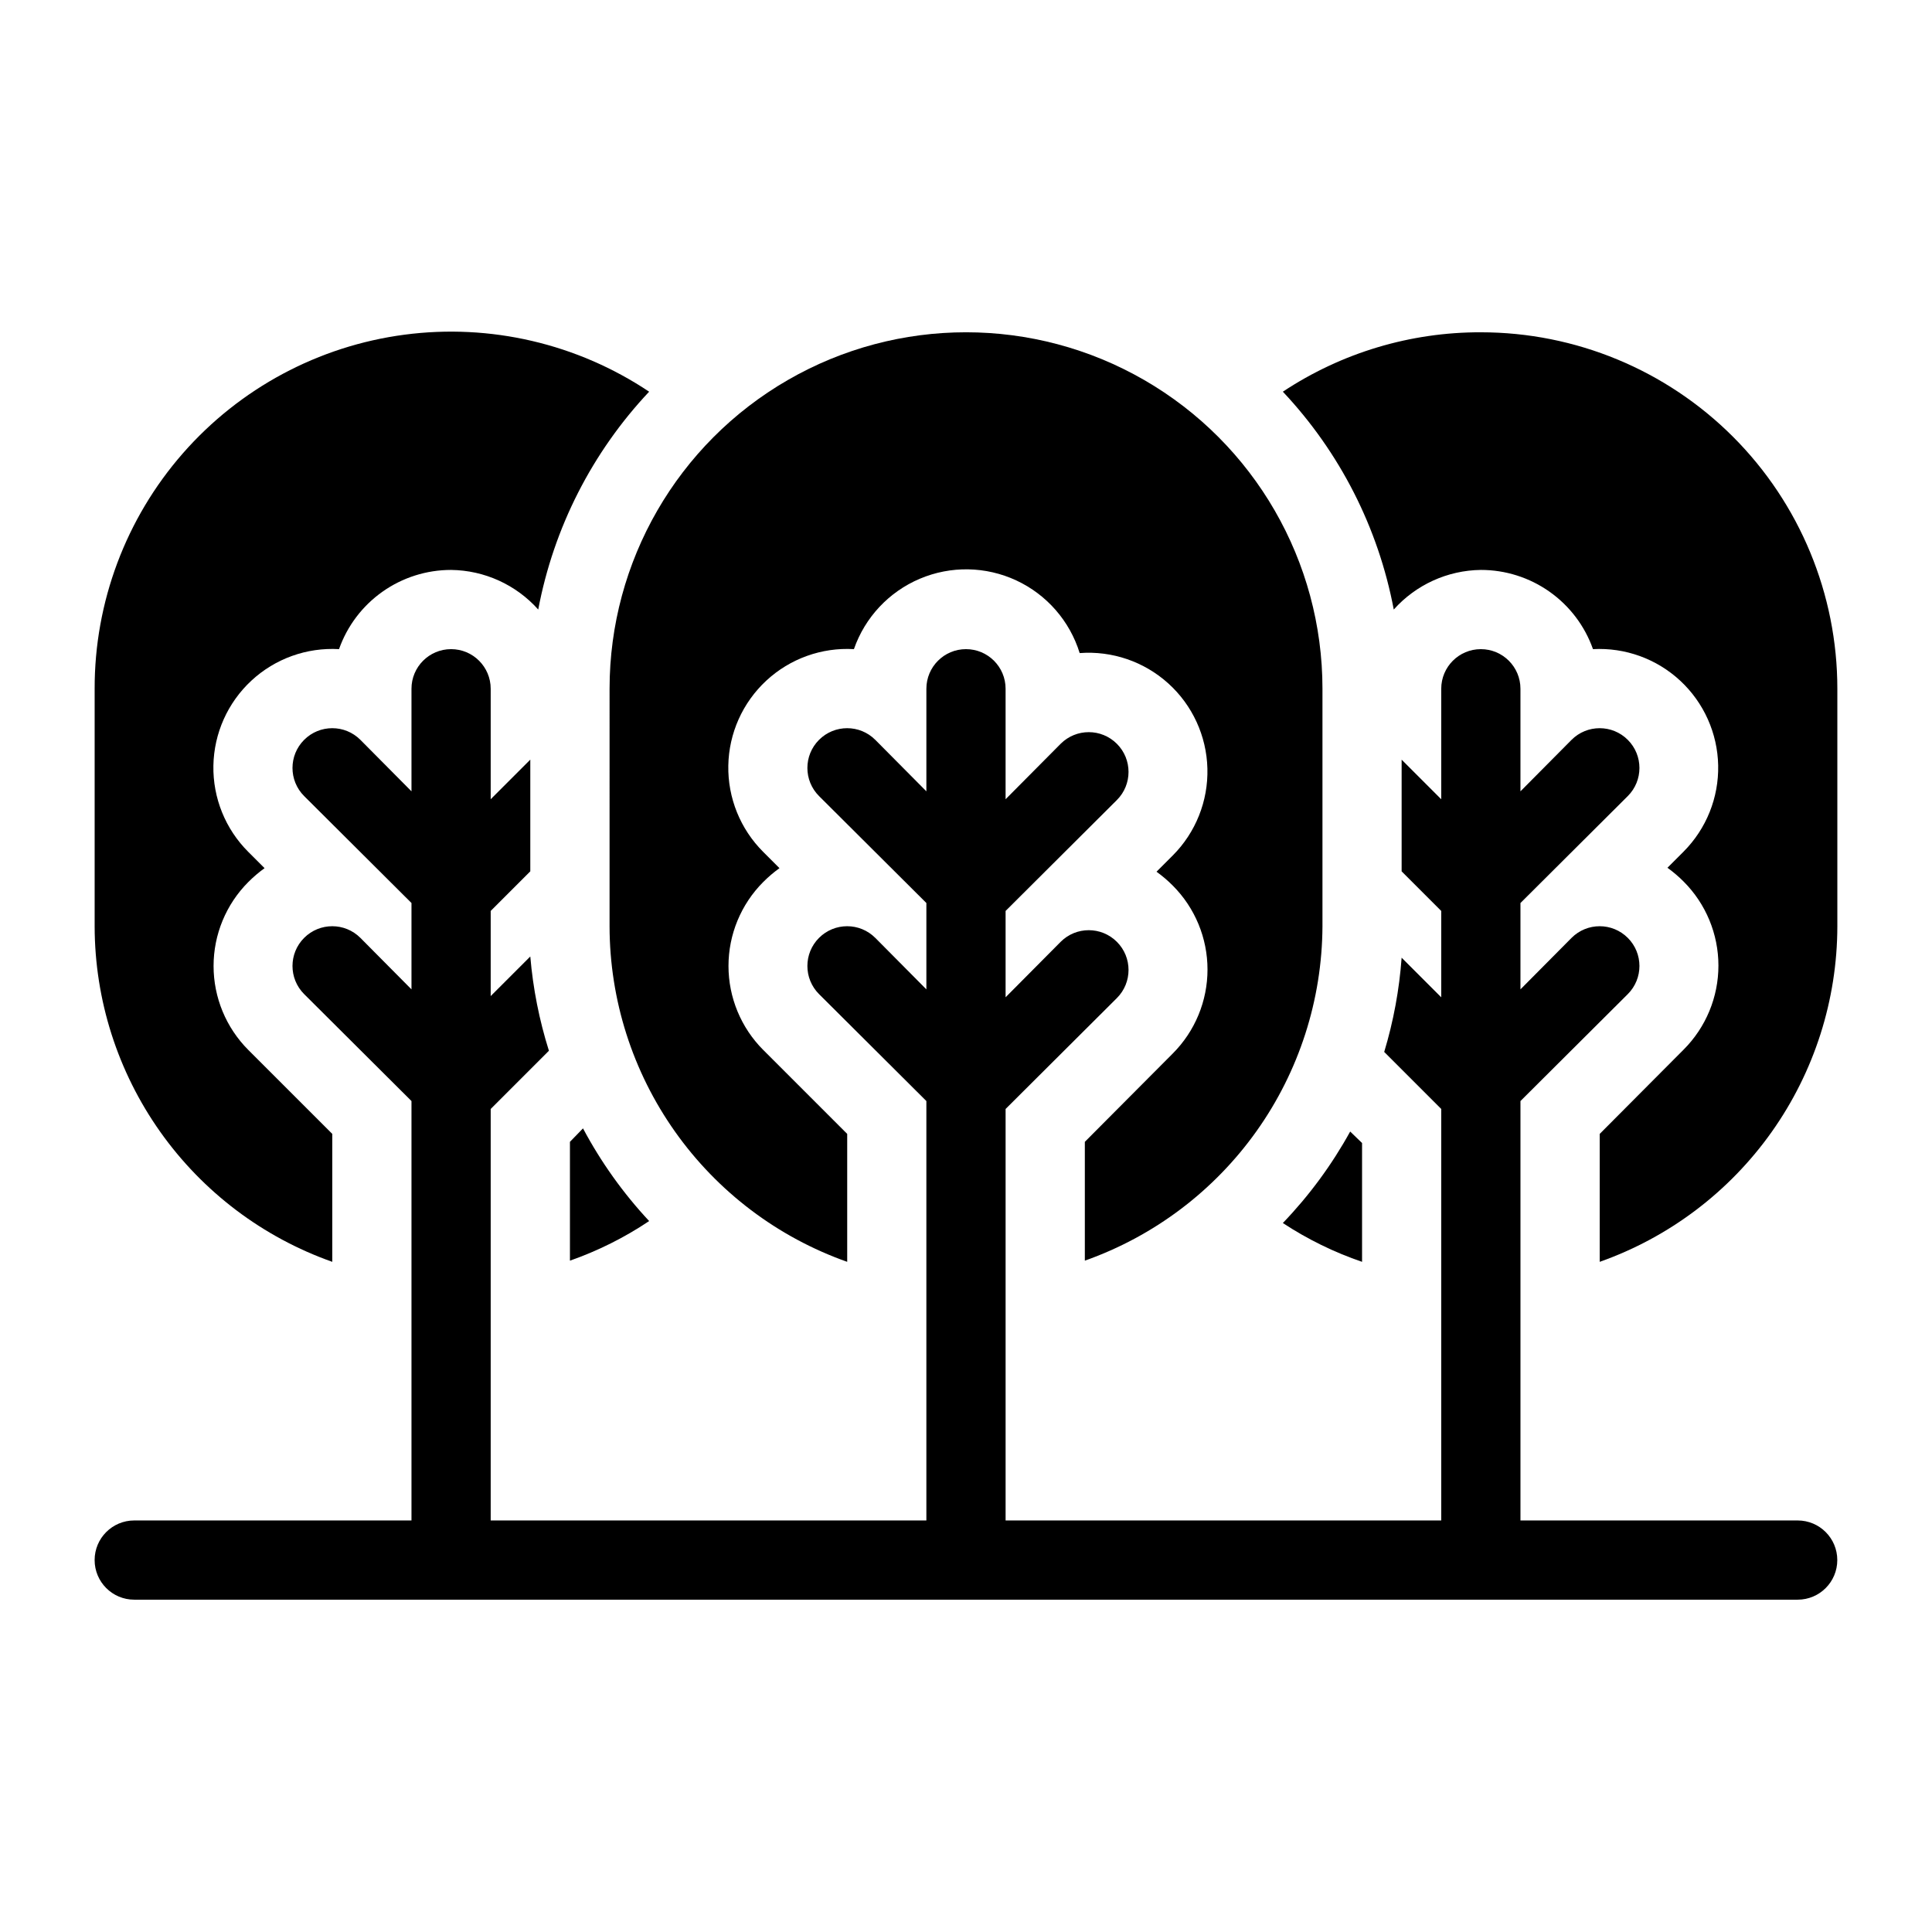
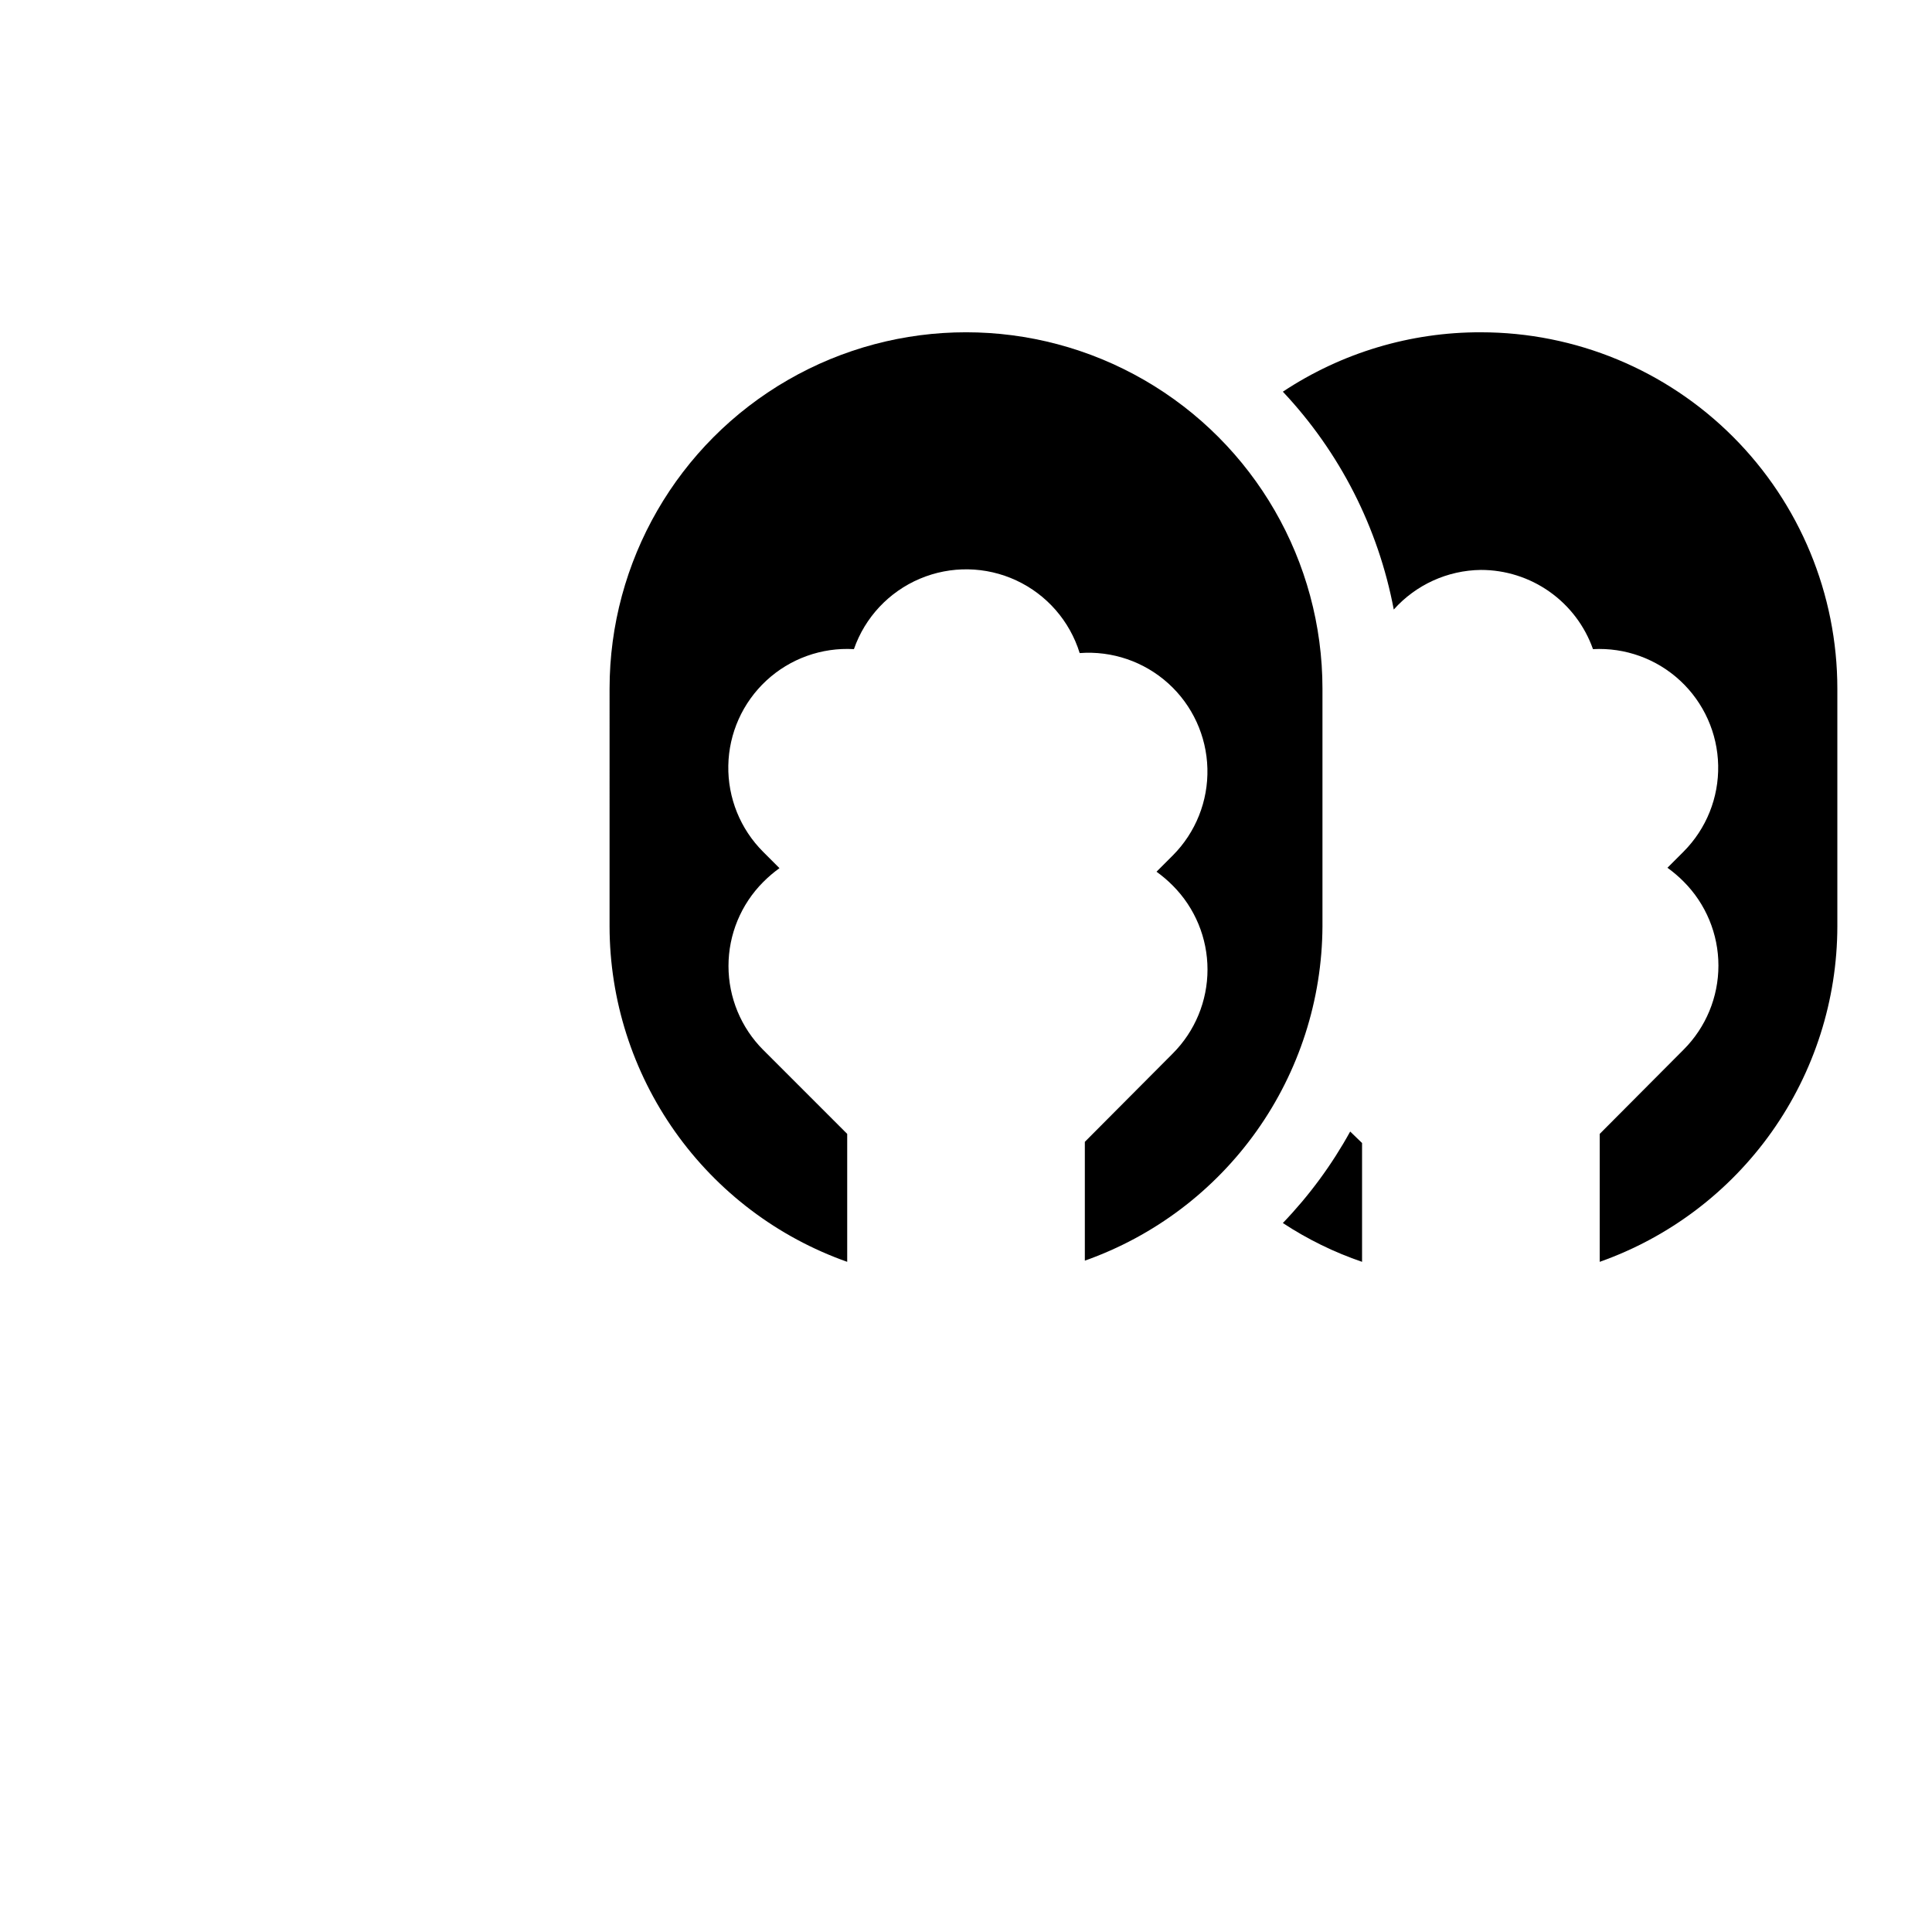
<svg xmlns="http://www.w3.org/2000/svg" fill="#000000" width="800px" height="800px" version="1.1" viewBox="144 144 512 512">
  <g>
-     <path d="m620.41 546.94h-73.473v-111.15l28.445-28.34c4.117-4.113 4.117-10.789 0-14.902-4.117-4.117-10.789-4.117-14.902 0l-13.543 13.645v-22.883l28.445-28.34c4.117-4.113 4.117-10.785 0-14.902-4.117-4.117-10.789-4.117-14.902 0l-13.543 13.645v-27.184c0-5.797-4.699-10.496-10.496-10.496-5.797 0-10.496 4.699-10.496 10.496v29.285l-10.496-10.496v29.598l10.496 10.496v22.883l-10.496-10.496v-0.004c-0.613 8.473-2.164 16.852-4.617 24.98l15.113 15.117v109.05h-115.45v-109.05l29.492-29.391c4.117-4.117 4.117-10.789 0-14.902-4.117-4.117-10.789-4.117-14.902 0l-14.59 14.691v-22.879l29.492-29.391c4.117-4.113 4.117-10.789 0-14.902-4.117-4.117-10.789-4.117-14.902 0l-14.59 14.691v-29.281c0-5.797-4.699-10.496-10.496-10.496s-10.496 4.699-10.496 10.496v27.184l-13.539-13.645h-0.004c-4.113-4.117-10.785-4.117-14.902 0-4.117 4.117-4.117 10.789 0 14.902l28.445 28.34v22.883l-13.539-13.645h-0.004c-4.113-4.117-10.785-4.117-14.902 0-4.117 4.113-4.117 10.789 0 14.902l28.445 28.34v111.15h-115.46v-109.05l15.43-15.43c-2.562-8.121-4.215-16.5-4.934-24.98l-10.496 10.496v-22.566l10.496-10.496v-29.602l-10.496 10.496v-29.281c0-5.797-4.699-10.496-10.496-10.496s-10.496 4.699-10.496 10.496v27.184l-13.539-13.645c-4.117-4.117-10.789-4.117-14.906 0-4.117 4.117-4.117 10.789 0 14.902l28.445 28.34v22.883l-13.539-13.645c-4.117-4.117-10.789-4.117-14.906 0-4.117 4.113-4.117 10.789 0 14.902l28.445 28.34v111.15h-73.473c-5.797 0-10.496 4.699-10.496 10.496s4.699 10.496 10.496 10.496h440.83c5.797 0 10.496-4.699 10.496-10.496s-4.699-10.496-10.496-10.496z" />
    <path d="m305.54 389.5c0.031 19.508 6.106 38.523 17.379 54.441 11.277 15.918 27.203 27.957 45.598 34.457v-33.902l-22.25-22.25h-0.004c-5.894-5.902-9.207-13.906-9.207-22.25 0-8.348 3.312-16.348 9.207-22.254 1.332-1.34 2.773-2.566 4.305-3.672l-4.305-4.305c-6.066-6.047-9.41-14.305-9.254-22.871 0.152-8.566 3.789-16.695 10.074-22.523 6.281-5.824 14.664-8.836 23.215-8.344 2.926-8.41 9.273-15.188 17.473-18.656 8.195-3.473 17.48-3.309 25.551 0.445 8.074 3.758 14.18 10.754 16.805 19.258 8.598-0.648 17.082 2.258 23.48 8.035 6.398 5.781 10.145 13.93 10.367 22.547 0.227 8.617-3.094 16.949-9.18 23.055l-4.305 4.305c1.531 1.105 2.973 2.332 4.305 3.672 5.894 5.902 9.207 13.906 9.207 22.25 0 8.348-3.312 16.348-9.207 22.254l-23.301 23.406v31.488c18.34-6.484 34.23-18.473 45.504-34.328 11.27-15.855 17.371-34.805 17.469-54.258v-62.977c0-33.75-18.004-64.934-47.23-81.809-29.227-16.875-65.238-16.875-94.465 0s-47.23 48.059-47.23 81.809z" />
-     <path d="m232.06 478.4v-33.902l-22.254-22.25c-5.894-5.902-9.207-13.906-9.207-22.25 0-8.348 3.312-16.348 9.207-22.254 1.336-1.34 2.773-2.566 4.305-3.672l-4.305-4.305c-6.066-6.047-9.41-14.305-9.254-22.871 0.156-8.566 3.793-16.695 10.074-22.523 6.281-5.824 14.664-8.836 23.219-8.344 2.172-6.144 6.191-11.461 11.512-15.219 5.32-3.762 11.676-5.777 18.191-5.773 8.828 0.105 17.207 3.914 23.09 10.496 4.086-21.652 14.285-41.684 29.391-57.73-19.074-12.742-42.129-18.109-64.871-15.102-22.738 3.008-43.605 14.188-58.711 31.453-15.102 17.262-23.406 39.434-23.363 62.371v62.977c0.031 19.508 6.106 38.523 17.379 54.441 11.277 15.918 27.207 27.957 45.598 34.457z" />
-     <path d="m295.04 446.6v31.488c7.414-2.598 14.465-6.125 20.992-10.496-6.894-7.387-12.785-15.645-17.531-24.562z" />
    <path d="m536.45 232.06c-18.664-0.051-36.926 5.426-52.48 15.742 15.105 16.047 25.305 36.078 29.391 57.73 5.887-6.582 14.262-10.391 23.09-10.496 6.516-0.004 12.871 2.012 18.191 5.773 5.32 3.758 9.344 9.074 11.516 15.219 8.523-0.461 16.867 2.559 23.121 8.367 6.254 5.809 9.883 13.906 10.055 22.438 0.176 8.535-3.125 16.773-9.141 22.828l-4.305 4.305c1.531 1.105 2.973 2.332 4.305 3.672 5.894 5.906 9.207 13.91 9.207 22.254s-3.312 16.348-9.207 22.25l-22.254 22.355v33.902c18.395-6.5 34.32-18.539 45.598-34.457 11.273-15.918 17.348-34.934 17.379-54.441v-62.977c0-25.055-9.953-49.082-27.668-66.797-17.715-17.715-41.742-27.668-66.797-27.668z" />
    <path d="m504.96 478.4v-31.488l-3.148-3.043c-4.863 8.828-10.863 16.977-17.844 24.246 6.539 4.301 13.59 7.758 20.992 10.285z" />
  </g>
</svg>